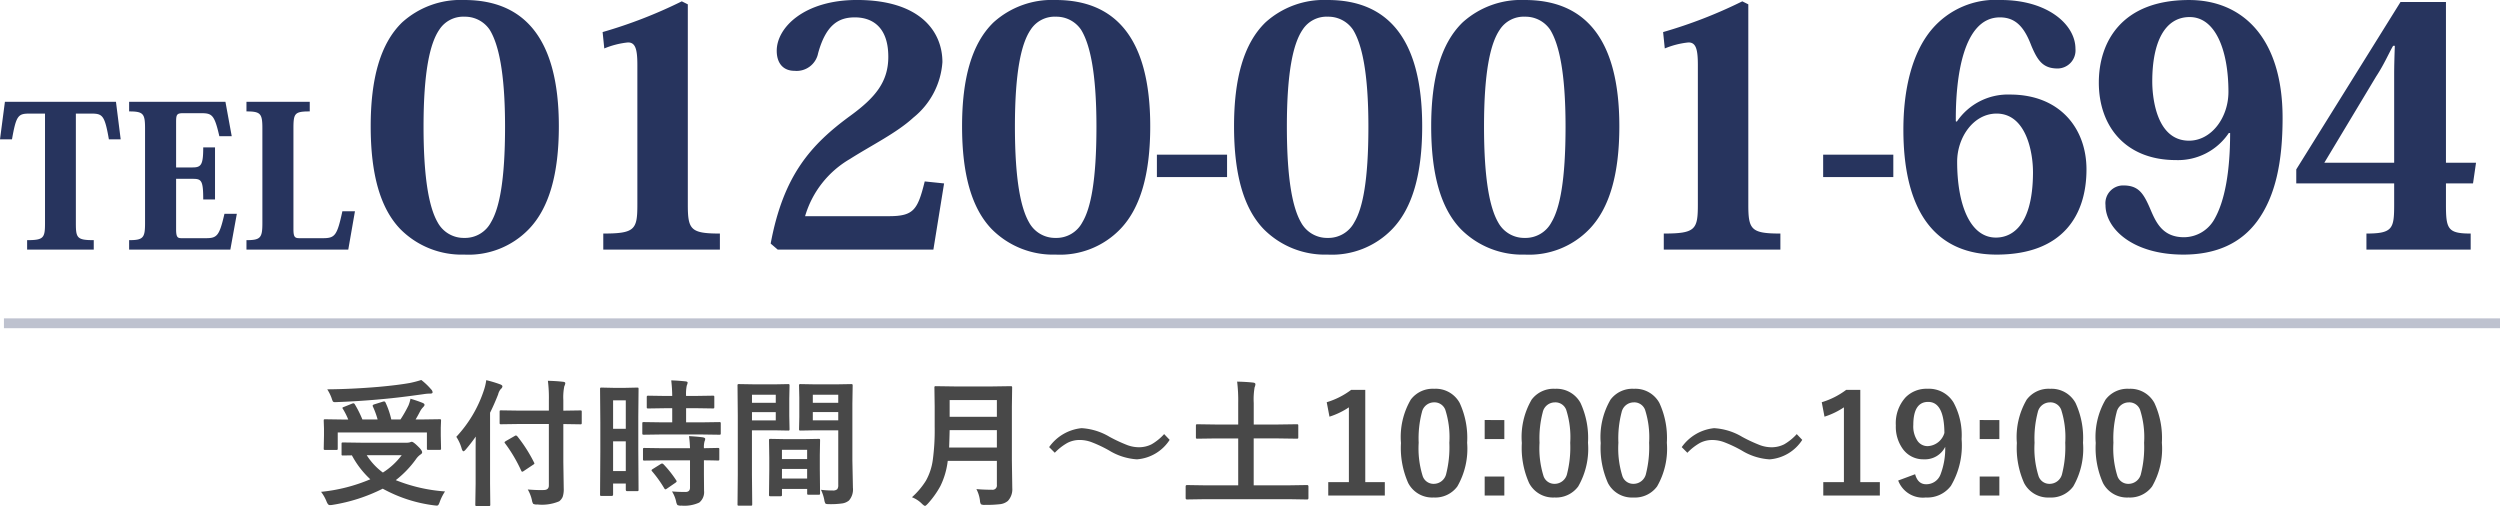
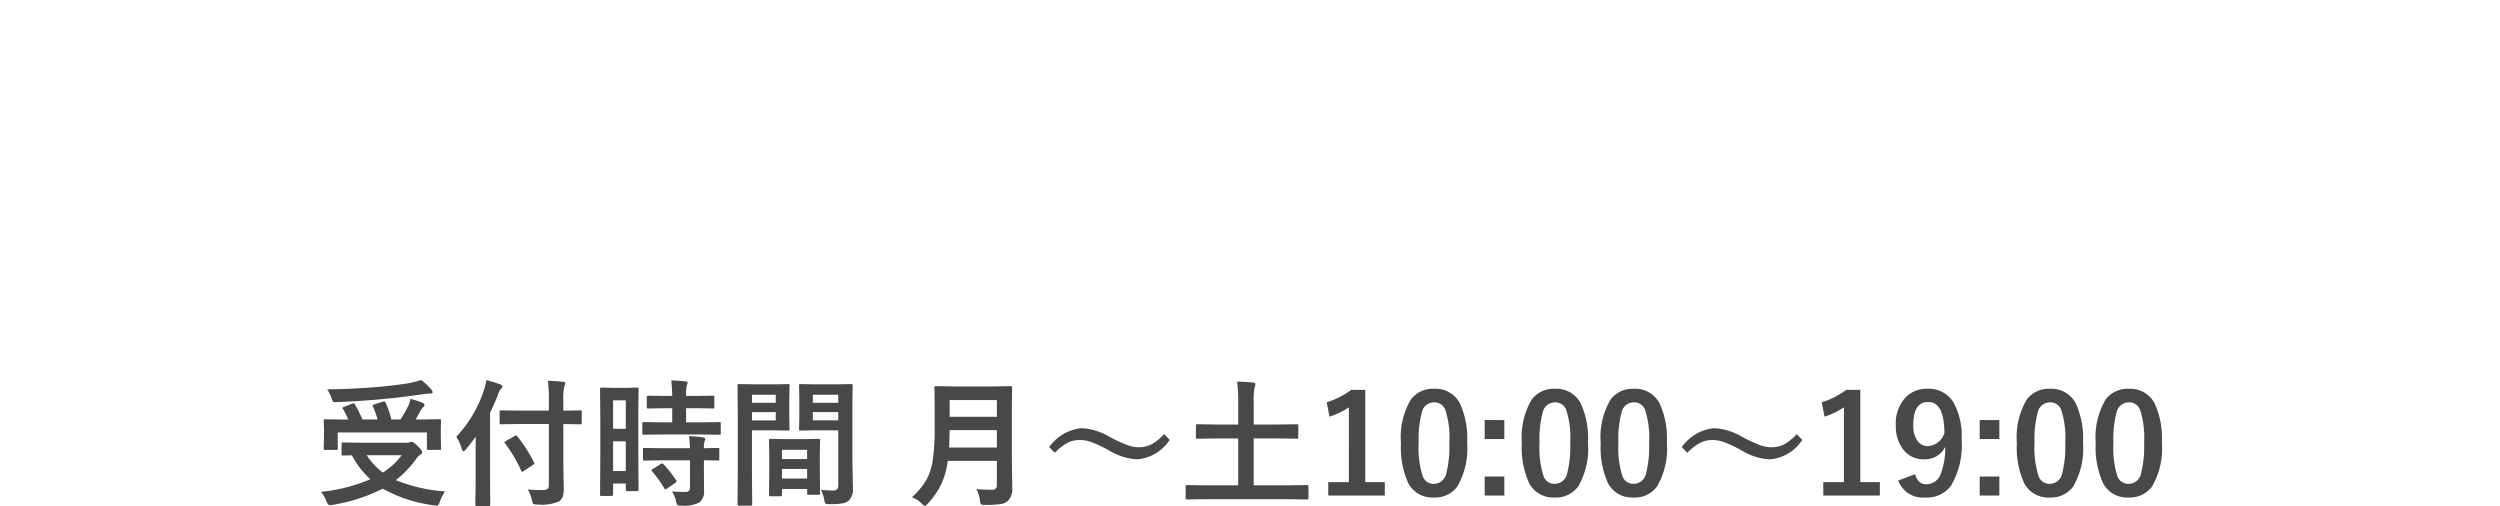
<svg xmlns="http://www.w3.org/2000/svg" width="254.4" height="51.492" viewBox="0 0 254.4 51.492">
  <g transform="translate(-1162.1 -530.602)">
    <path d="M13.385-.39A5.145,5.145,0,0,0,12.852.663a1.322,1.322,0,0,1-.144.321.214.214,0,0,1-.178.068q-.041,0-.267-.027A14.527,14.527,0,0,1,7.048-.67,17.421,17.421,0,0,1,1.935.978,1.5,1.5,0,0,1,1.641,1Q1.477,1,1.333.643A4.091,4.091,0,0,0,.772-.349,17.175,17.175,0,0,0,5.783-1.627,9.217,9.217,0,0,1,3.91-4.061l-.9.014a.216.216,0,0,1-.137-.027A.235.235,0,0,1,2.857-4.2V-5.223q0-.109.027-.13a.255.255,0,0,1,.13-.021l1.9.027H9.44a1.318,1.318,0,0,0,.376-.041.66.66,0,0,1,.178-.055q.171,0,.663.492.4.383.4.581,0,.123-.171.226a1.886,1.886,0,0,0-.458.472A10.313,10.313,0,0,1,8.374-1.538,16.518,16.518,0,0,0,13.385-.39ZM8.976-4.074H5.421A6.431,6.431,0,0,0,7.062-2.311,7.255,7.255,0,0,0,8.976-4.074ZM4.218-9.235a11.025,11.025,0,0,1,.759,1.524H6.528A8.618,8.618,0,0,0,6.05-9.017a.22.22,0,0,1-.027-.1q0-.082.171-.137l.854-.267a.663.663,0,0,1,.144-.027q.075,0,.137.109a8.344,8.344,0,0,1,.588,1.723h.937A12.277,12.277,0,0,0,9.666-9.14a3.541,3.541,0,0,0,.205-.684q.636.185,1.217.417.212.082.212.212,0,.082-.15.239a1.837,1.837,0,0,0-.308.431q-.28.533-.451.813h.6l1.832-.027q.116,0,.137.027a.235.235,0,0,1,.021.123l-.027.7v.813l.027,1.306a.205.205,0,0,1-.024.126.222.222,0,0,1-.133.024H11.7q-.116,0-.137-.027a.235.235,0,0,1-.021-.123V-6.392H2.468v1.627q0,.109-.027.13a.255.255,0,0,1-.13.021H1.2q-.116,0-.137-.027a.235.235,0,0,1-.021-.123l.027-1.319v-.7l-.027-.8q0-.109.027-.13a.255.255,0,0,1,.13-.021l1.832.027h.506A7.264,7.264,0,0,0,3-8.777a.234.234,0,0,1-.055-.109q0-.055.164-.109l.813-.328a.425.425,0,0,1,.144-.034Q4.149-9.358,4.218-9.235Zm6.747-2.5a6.685,6.685,0,0,1,1,.95.5.5,0,0,1,.157.294q0,.144-.226.144a4.416,4.416,0,0,0-.67.055q-2.454.349-4.143.5-2.379.226-4.806.314H2.167a.221.221,0,0,1-.205-.089A2.659,2.659,0,0,1,1.839-9.9,4.472,4.472,0,0,0,1.4-10.78q2.536-.021,5.25-.253,1.9-.171,3.138-.39A11.014,11.014,0,0,0,10.965-11.73ZM21-7.253l-1.907.027q-.109,0-.13-.027a.235.235,0,0,1-.021-.123V-8.483q0-.116.027-.137a.235.235,0,0,1,.123-.021L21-8.613h2.953V-9.666a13.909,13.909,0,0,0-.1-1.982q.875.021,1.545.1.226.021.226.15a.952.952,0,0,1-.1.308,5.5,5.5,0,0,0-.1,1.388v1.094l1.723-.027q.109,0,.13.027a.255.255,0,0,1,.021.13v1.107q0,.109-.027.13a.235.235,0,0,1-.123.021l-1.723-.027v3.876l.041,2.693a2.409,2.409,0,0,1-.109.841A1.151,1.151,0,0,1,25,.615a4.5,4.5,0,0,1-2.235.321.712.712,0,0,1-.41-.068A.972.972,0,0,1,22.23.506a3.79,3.79,0,0,0-.424-1.094q.772.062,1.367.062.144,0,.246-.007.533,0,.533-.465V-7.253ZM14.533-5.947a12.779,12.779,0,0,0,2.816-4.765,5.323,5.323,0,0,0,.232-1A12.107,12.107,0,0,1,19-11.286q.226.082.226.212a.367.367,0,0,1-.157.253,1.338,1.338,0,0,0-.28.561q-.41,1.039-.82,1.859v7.226L17.992.937a.216.216,0,0,1-.027.137.255.255,0,0,1-.13.021H16.618q-.109,0-.13-.027a.255.255,0,0,1-.021-.13L16.5-1.176V-4.354q0-1.053.014-1.62A16.486,16.486,0,0,1,15.5-4.662q-.157.185-.239.185T15.094-4.7A4.223,4.223,0,0,0,14.533-5.947Zm4.963.67a.234.234,0,0,1-.055-.109q0-.048.157-.144l.882-.506a.284.284,0,0,1,.123-.048q.048,0,.144.089a14.854,14.854,0,0,1,1.7,2.666.183.183,0,0,1,.034.089q0,.062-.164.157l-.909.608a.464.464,0,0,1-.171.082q-.048,0-.109-.13A15.006,15.006,0,0,0,19.5-5.277Zm13.583,4.7a.222.222,0,0,1-.024.133.205.205,0,0,1-.126.024H31.917q-.137,0-.137-.157v-.615H30.488V-.082q0,.15-.137.15H29.313q-.109,0-.13-.027a.235.235,0,0,1-.021-.123L29.189-4.4V-7.444l-.027-3.363q0-.109.027-.13a.255.255,0,0,1,.13-.021l1.2.027h1.21l1.2-.027q.109,0,.13.027a.235.235,0,0,1,.021.123l-.027,2.83v3.206ZM30.488-2.461H31.78V-5.489H30.488Zm1.292-7.2H30.488v2.9H31.78Zm3.726,3.473-1.88.027q-.123,0-.144-.034a.255.255,0,0,1-.021-.13v-.971q0-.109.027-.13a.276.276,0,0,1,.137-.021l1.88.027h1V-8.859h-.656l-1.764.027a.249.249,0,0,1-.15-.027.255.255,0,0,1-.021-.13v-.978q0-.116.034-.144a.276.276,0,0,1,.137-.021l1.764.027h.656a14.642,14.642,0,0,0-.1-1.586q.7.021,1.442.1.226.021.226.137a1.1,1.1,0,0,1-.089.294,4.236,4.236,0,0,0-.068,1.053h.937l1.777-.027q.116,0,.137.027a.276.276,0,0,1,.021.137v.978q0,.116-.027.137a.255.255,0,0,1-.13.021l-1.777-.027h-.937v1.442h1.483l1.88-.027a.232.232,0,0,1,.144.027.235.235,0,0,1,.021.123v.971a.232.232,0,0,1-.027.144.276.276,0,0,1-.137.021l-1.88-.027Zm.055,2.632-1.866.027q-.123,0-.144-.027a.235.235,0,0,1-.021-.123v-.984q0-.109.027-.13a.276.276,0,0,1,.137-.021l1.866.027h2.755a11.917,11.917,0,0,0-.1-1.23q.875.048,1.408.123.239.048.239.157A.586.586,0,0,1,39.8-5.5a2.128,2.128,0,0,0-.068.711l1.4-.027a.232.232,0,0,1,.144.027.235.235,0,0,1,.021.123v.984a.205.205,0,0,1-.024.126.24.24,0,0,1-.14.024l-.185-.007q-.547-.014-1.217-.021v1.388l.014,1.723A1.357,1.357,0,0,1,39.252.745a3.593,3.593,0,0,1-1.818.308.759.759,0,0,1-.4-.062A.921.921,0,0,1,36.9.629,3.254,3.254,0,0,0,36.483-.39q.649.055,1.367.055.465,0,.465-.437V-3.555Zm.055.4A11.1,11.1,0,0,1,36.9-1.538a.23.23,0,0,1,.055.116q0,.062-.123.15l-.854.588a.423.423,0,0,1-.164.082q-.055,0-.116-.1a12.176,12.176,0,0,0-1.23-1.723.212.212,0,0,1-.068-.116q0-.055.137-.137l.786-.492a.349.349,0,0,1,.157-.062A.229.229,0,0,1,35.615-3.151Zm16.03,2.6a9.393,9.393,0,0,0,1.176.068.646.646,0,0,0,.479-.13.675.675,0,0,0,.1-.417V-6.61H51.1l-1.531.027q-.116,0-.137-.034a.276.276,0,0,1-.021-.137l.027-1.224V-9.912l-.027-1.23a.249.249,0,0,1,.027-.15.255.255,0,0,1,.13-.021l1.531.027h2.058l1.559-.027q.109,0,.13.034a.276.276,0,0,1,.021.137L54.838-9.3v5.749l.055,2.789a1.7,1.7,0,0,1-.4,1.292,1.4,1.4,0,0,1-.684.3,8.393,8.393,0,0,1-1.319.075q-.335,0-.39-.062A.97.97,0,0,1,51.98.472,4.3,4.3,0,0,0,51.646-.547Zm-.834-7.068H53.4v-.841H50.812ZM53.4-10.233H50.812v.827H53.4Zm-6.508-1.053,1.415-.027q.1,0,.116.034a.276.276,0,0,1,.021.137l-.027,1.326V-8.08l.027,1.326a.249.249,0,0,1-.027.15.178.178,0,0,1-.109.021L46.888-6.61h-2.27v4.532L44.646.909q0,.109-.027.13a.235.235,0,0,1-.123.021H43.3a.205.205,0,0,1-.126-.024.205.205,0,0,1-.024-.126l.027-2.987V-8.135l-.027-3.008a.249.249,0,0,1,.027-.15.255.255,0,0,1,.13-.021l1.647.027Zm.15,3.671v-.841h-2.42v.841Zm0-2.618h-2.42v.827h2.42ZM47.5.1h-.991Q46.4.1,46.375.068a.276.276,0,0,1-.021-.137L46.382-2.6v-1.23l-.027-1.75q0-.116.027-.137a.255.255,0,0,1,.13-.021l1.5.027H49.9l1.5-.027q.109,0,.13.027a.255.255,0,0,1,.021.13l-.027,1.511v1.388L51.55-.212a.222.222,0,0,1-.024.133.205.205,0,0,1-.126.024H50.388q-.109,0-.13-.027a.255.255,0,0,1-.021-.13V-.643H47.674v.574q0,.116-.027.14A.26.26,0,0,1,47.5.1Zm.171-1.8h2.563v-.978H47.674Zm0-2.926v.943h2.563v-.943ZM67.457-.629q.738.068,1.593.068a.435.435,0,0,0,.492-.492V-3.5h-5A7.891,7.891,0,0,1,63.8-.95,9.143,9.143,0,0,1,62.528.841q-.219.239-.294.239-.1,0-.328-.226A2.958,2.958,0,0,0,60.9.2a7.822,7.822,0,0,0,1.422-1.682,5.98,5.98,0,0,0,.7-2.119,22.608,22.608,0,0,0,.191-3.363V-9.03l-.027-1.9a.249.249,0,0,1,.027-.15.235.235,0,0,1,.123-.021l1.866.027h3.89l1.846-.027q.116,0,.137.034a.276.276,0,0,1,.021.137l-.027,1.9v5.5l.041,2.8A1.742,1.742,0,0,1,70.663.574a1.5,1.5,0,0,1-.813.335,11.473,11.473,0,0,1-1.511.068.777.777,0,0,1-.417-.062.792.792,0,0,1-.1-.369A3.4,3.4,0,0,0,67.457-.629ZM64.682-4.86h4.86V-6.631H64.736Q64.709-5.435,64.682-4.86Zm4.86-4.826H64.736v1.7h4.806Zm8.62,2.857a6.261,6.261,0,0,1,2.844.882,15.449,15.449,0,0,0,1.825.848,3.4,3.4,0,0,0,1.128.212,2.817,2.817,0,0,0,1.326-.3,5.279,5.279,0,0,0,1.278-1.039l.561.588a4.341,4.341,0,0,1-3.329,1.982,6.156,6.156,0,0,1-2.844-.909,13.14,13.14,0,0,0-1.8-.848A3.473,3.473,0,0,0,78-5.626a2.7,2.7,0,0,0-1.285.3,5.494,5.494,0,0,0-1.278,1L74.86-4.9A4.6,4.6,0,0,1,78.162-6.829ZM90.638.4l-1.75.027q-.137,0-.137-.15V-.889q0-.15.137-.15l1.75.027H94.1V-5.783H91.868l-1.914.027a.216.216,0,0,1-.137-.027.235.235,0,0,1-.021-.123V-7.075q0-.109.034-.13a.214.214,0,0,1,.123-.021l1.914.027H94.1V-9.365a16.025,16.025,0,0,0-.109-2.2q1.019.027,1.634.1.226.027.226.171a.881.881,0,0,1-.082.308,7.191,7.191,0,0,0-.089,1.6V-7.2h2.461l1.907-.027q.123,0,.144.027a.235.235,0,0,1,.021.123v1.169q0,.109-.027.13a.276.276,0,0,1-.137.021l-1.907-.027H95.676v4.771H99.36l1.75-.027q.137,0,.137.15V.28q0,.15-.137.15L99.36.4ZM107.03-10.726v9.393h1.989V.027h-5.756v-1.36h2.1V-8.948a7.711,7.711,0,0,1-1.976.95l-.28-1.47a7.914,7.914,0,0,0,2.488-1.258Zm7.007-.109a2.773,2.773,0,0,1,2.6,1.442,8.469,8.469,0,0,1,.759,4.047A7.676,7.676,0,0,1,116.4-.9,2.791,2.791,0,0,1,114,.226a2.75,2.75,0,0,1-2.6-1.47,8.772,8.772,0,0,1-.738-4.074,7.535,7.535,0,0,1,1-4.416A2.785,2.785,0,0,1,114.037-10.835Zm0,1.381a1.266,1.266,0,0,0-1.244,1,10.433,10.433,0,0,0-.328,3.11,9.45,9.45,0,0,0,.41,3.4A1.163,1.163,0,0,0,114-1.162a1.3,1.3,0,0,0,1.271-1.046,11.009,11.009,0,0,0,.314-3.131,9.151,9.151,0,0,0-.41-3.356A1.172,1.172,0,0,0,114.037-9.454Zm7.144,1.8v1.935h-2V-7.656Zm0,5.749V.027h-2V-1.907Zm5.154-8.928a2.773,2.773,0,0,1,2.6,1.442,8.469,8.469,0,0,1,.759,4.047A7.676,7.676,0,0,1,128.7-.9,2.791,2.791,0,0,1,126.3.226a2.75,2.75,0,0,1-2.6-1.47,8.772,8.772,0,0,1-.738-4.074,7.535,7.535,0,0,1,1-4.416A2.785,2.785,0,0,1,126.335-10.835Zm0,1.381a1.266,1.266,0,0,0-1.244,1,10.433,10.433,0,0,0-.328,3.11,9.45,9.45,0,0,0,.41,3.4,1.163,1.163,0,0,0,1.128.779,1.3,1.3,0,0,0,1.271-1.046,11.009,11.009,0,0,0,.314-3.131,9.151,9.151,0,0,0-.41-3.356A1.172,1.172,0,0,0,126.335-9.454Zm8.025-1.381a2.773,2.773,0,0,1,2.6,1.442,8.469,8.469,0,0,1,.759,4.047A7.676,7.676,0,0,1,136.726-.9a2.791,2.791,0,0,1-2.4,1.128,2.75,2.75,0,0,1-2.6-1.47,8.772,8.772,0,0,1-.738-4.074,7.535,7.535,0,0,1,1-4.416A2.785,2.785,0,0,1,134.36-10.835Zm0,1.381a1.266,1.266,0,0,0-1.244,1,10.433,10.433,0,0,0-.328,3.11,9.45,9.45,0,0,0,.41,3.4,1.163,1.163,0,0,0,1.128.779A1.3,1.3,0,0,0,135.6-2.208a11.009,11.009,0,0,0,.314-3.131A9.151,9.151,0,0,0,135.5-8.7,1.172,1.172,0,0,0,134.36-9.454Zm8.176,2.625a6.261,6.261,0,0,1,2.844.882,15.448,15.448,0,0,0,1.825.848,3.4,3.4,0,0,0,1.128.212,2.817,2.817,0,0,0,1.326-.3,5.279,5.279,0,0,0,1.278-1.039l.561.588a4.341,4.341,0,0,1-3.329,1.982,6.156,6.156,0,0,1-2.844-.909,13.14,13.14,0,0,0-1.8-.848,3.473,3.473,0,0,0-1.155-.212,2.7,2.7,0,0,0-1.285.3,5.494,5.494,0,0,0-1.278,1l-.574-.574A4.6,4.6,0,0,1,142.536-6.829Zm14.868-3.9v9.393h1.989V.027h-5.756v-1.36h2.1V-8.948a7.711,7.711,0,0,1-1.976.95l-.28-1.47a7.914,7.914,0,0,0,2.488-1.258Zm5.578,8.586q.28,1.019,1.121,1.019A1.537,1.537,0,0,0,165.56-2.1a7.376,7.376,0,0,0,.485-2.83,2.292,2.292,0,0,1-2.181,1.271,2.545,2.545,0,0,1-2.133-1.053,3.847,3.847,0,0,1-.711-2.393,3.911,3.911,0,0,1,.991-2.857,2.976,2.976,0,0,1,2.229-.875,2.927,2.927,0,0,1,2.646,1.388,6.951,6.951,0,0,1,.827,3.732,8.066,8.066,0,0,1-1.087,4.758A3,3,0,0,1,164.069.226,2.68,2.68,0,0,1,161.26-1.5Zm2.98-4.2Q165.942-9.5,164.309-9.5q-1.511,0-1.511,2.352a2.617,2.617,0,0,0,.451,1.647A1.238,1.238,0,0,0,164.268-5,1.858,1.858,0,0,0,165.963-6.344Zm5.592-1.312v1.935h-2V-7.656Zm0,5.749V.027h-2V-1.907Zm5.154-8.928a2.773,2.773,0,0,1,2.6,1.442,8.469,8.469,0,0,1,.759,4.047A7.676,7.676,0,0,1,179.074-.9a2.791,2.791,0,0,1-2.4,1.128,2.75,2.75,0,0,1-2.6-1.47,8.772,8.772,0,0,1-.738-4.074,7.535,7.535,0,0,1,1-4.416A2.785,2.785,0,0,1,176.709-10.835Zm0,1.381a1.266,1.266,0,0,0-1.244,1,10.433,10.433,0,0,0-.328,3.11,9.45,9.45,0,0,0,.41,3.4,1.163,1.163,0,0,0,1.128.779,1.3,1.3,0,0,0,1.271-1.046,11.009,11.009,0,0,0,.314-3.131,9.151,9.151,0,0,0-.41-3.356A1.172,1.172,0,0,0,176.709-9.454Zm8.025-1.381a2.773,2.773,0,0,1,2.6,1.442,8.469,8.469,0,0,1,.759,4.047A7.676,7.676,0,0,1,187.1-.9,2.791,2.791,0,0,1,184.7.226a2.75,2.75,0,0,1-2.6-1.47,8.772,8.772,0,0,1-.738-4.074,7.535,7.535,0,0,1,1-4.416A2.785,2.785,0,0,1,184.734-10.835Zm0,1.381a1.266,1.266,0,0,0-1.244,1,10.433,10.433,0,0,0-.328,3.11,9.45,9.45,0,0,0,.41,3.4,1.163,1.163,0,0,0,1.128.779,1.3,1.3,0,0,0,1.271-1.046,11.009,11.009,0,0,0,.314-3.131,9.151,9.151,0,0,0-.41-3.356A1.172,1.172,0,0,0,184.734-9.454Z" transform="translate(1194 581)" fill="#484848" />
-     <path d="M9.3-13.84c1.22,0,1.44.1,1.88,2.62h1.2l-.48-3.82H.6L.1-11.22H1.32c.44-2.5.64-2.62,1.86-2.62h1.5V-2.68c0,1.5-.14,1.72-1.82,1.72V0H9.64V-.96c-1.7,0-1.82-.22-1.82-1.72V-13.84ZM24.2-3.64H22.94c-.52,2.26-.76,2.48-1.9,2.48H18.58c-.4,0-.56-.08-.56-.9V-7.2h1.7c.88,0,1.06.16,1.06,2.1h1.2v-5.3h-1.2c0,1.76-.2,2.04-1.08,2.04H18.02v-4.6c0-.76.06-.92.7-.92h1.84c1.12,0,1.36.16,1.86,2.34h1.26l-.64-3.5h-9.8v.98c1.44,0,1.62.22,1.62,1.72v9.66c0,1.48-.18,1.72-1.62,1.72V0h10.3ZM34.94-3.9c-.54,2.5-.76,2.74-2,2.74H30.6c-.48,0-.64-.08-.64-.92v-10.2c0-1.58.1-1.78,1.66-1.78v-.98H25.18v.98c1.44,0,1.62.22,1.62,1.72V-2.7c0,1.5-.18,1.74-1.62,1.74V0H35.54l.68-3.9ZM47.346.51a8.524,8.524,0,0,0,6.562-2.584c2.074-2.142,3.06-5.644,3.06-10.472,0-9.044-3.6-12.852-9.622-12.852a8.882,8.882,0,0,0-6.324,2.278c-2.244,2.176-3.2,5.78-3.2,10.574,0,4.828.952,8.33,3.026,10.472A8.79,8.79,0,0,0,47.346.51Zm0-24.208a3.027,3.027,0,0,1,2.584,1.326c.884,1.428,1.564,4.284,1.564,9.86,0,5.474-.578,8.3-1.428,9.724a2.98,2.98,0,0,1-2.72,1.6,3.015,3.015,0,0,1-2.72-1.6C43.81-4.216,43.2-7.038,43.2-12.512c0-5.576.646-8.466,1.6-9.86A2.9,2.9,0,0,1,47.346-23.7ZM64.958-4.59c0,2.55-.238,2.958-3.468,2.958V0H73.356V-1.632c-2.992,0-3.264-.408-3.264-2.958V-24.956l-.612-.306a48.211,48.211,0,0,1-8.058,3.128l.17,1.666a8.588,8.588,0,0,1,2.414-.612c.748,0,.952.68.952,2.278ZM94.2-6.936C93.484-4.046,93.076-3.4,90.56-3.4H82.026a9.974,9.974,0,0,1,4.556-5.814c2.244-1.428,4.76-2.652,6.46-4.216A7.931,7.931,0,0,0,96-19.074C96-22.2,93.722-25.4,87.3-25.4c-5.338,0-8.16,2.788-8.16,5.168,0,1.326.714,2.04,1.8,2.04a2.231,2.231,0,0,0,2.414-1.8c.816-2.958,2.142-3.638,3.74-3.638s3.4.816,3.4,4.012c0,2.55-1.326,4.148-3.842,5.984C82.6-10.676,79.816-7.548,78.524-.612L79.238,0H95.082L96.17-6.732ZM107.526.51a8.524,8.524,0,0,0,6.562-2.584c2.074-2.142,3.06-5.644,3.06-10.472,0-9.044-3.6-12.852-9.622-12.852A8.882,8.882,0,0,0,101.2-23.12c-2.244,2.176-3.2,5.78-3.2,10.574,0,4.828.952,8.33,3.026,10.472A8.791,8.791,0,0,0,107.526.51Zm0-24.208a3.027,3.027,0,0,1,2.584,1.326c.884,1.428,1.564,4.284,1.564,9.86,0,5.474-.578,8.3-1.428,9.724a2.98,2.98,0,0,1-2.72,1.6,3.015,3.015,0,0,1-2.72-1.6c-.816-1.428-1.428-4.25-1.428-9.724,0-5.576.646-8.466,1.6-9.86A2.9,2.9,0,0,1,107.526-23.7Zm10.3,16.32h7.14V-9.656h-7.14ZM135.2.51a8.524,8.524,0,0,0,6.562-2.584c2.074-2.142,3.06-5.644,3.06-10.472,0-9.044-3.6-12.852-9.622-12.852a8.882,8.882,0,0,0-6.324,2.278c-2.244,2.176-3.2,5.78-3.2,10.574,0,4.828.952,8.33,3.026,10.472A8.79,8.79,0,0,0,135.2.51Zm0-24.208a3.027,3.027,0,0,1,2.584,1.326c.884,1.428,1.564,4.284,1.564,9.86,0,5.474-.578,8.3-1.428,9.724a2.98,2.98,0,0,1-2.72,1.6,3.015,3.015,0,0,1-2.72-1.6c-.816-1.428-1.428-4.25-1.428-9.724,0-5.576.646-8.466,1.6-9.86A2.9,2.9,0,0,1,135.2-23.7ZM155.262.51a8.524,8.524,0,0,0,6.562-2.584c2.074-2.142,3.06-5.644,3.06-10.472,0-9.044-3.6-12.852-9.622-12.852a8.882,8.882,0,0,0-6.324,2.278c-2.244,2.176-3.2,5.78-3.2,10.574,0,4.828.952,8.33,3.026,10.472A8.79,8.79,0,0,0,155.262.51Zm0-24.208a3.027,3.027,0,0,1,2.584,1.326c.884,1.428,1.564,4.284,1.564,9.86,0,5.474-.578,8.3-1.428,9.724a2.98,2.98,0,0,1-2.72,1.6,3.015,3.015,0,0,1-2.72-1.6c-.816-1.428-1.428-4.25-1.428-9.724,0-5.576.646-8.466,1.6-9.86A2.9,2.9,0,0,1,155.262-23.7ZM172.874-4.59c0,2.55-.238,2.958-3.468,2.958V0h11.866V-1.632c-2.992,0-3.264-.408-3.264-2.958V-24.956l-.612-.306a48.211,48.211,0,0,1-8.058,3.128l.17,1.666a8.588,8.588,0,0,1,2.414-.612c.748,0,.952.68.952,2.278Zm12.75-2.788h7.14V-9.656h-7.14Zm13.5-5.678c-.034-4.386.714-10.574,4.488-10.574,1.666,0,2.516,1.088,3.2,2.89.646,1.53,1.19,2.312,2.686,2.312a1.841,1.841,0,0,0,1.8-2.006c0-2.482-2.856-4.964-7.582-4.964a8.523,8.523,0,0,0-7.038,2.992c-2.006,2.38-2.89,6.086-2.89,10.2,0,8.874,3.672,12.716,9.486,12.716,6.766,0,9.146-4.046,9.146-8.67,0-4.114-2.652-7.616-7.786-7.616a6.268,6.268,0,0,0-5.406,2.754Zm7.854,5.134c0,6.086-2.618,6.7-3.774,6.7-2.652,0-3.944-3.4-3.944-7.718,0-2.482,1.666-4.9,4.012-4.9C206.33-13.838,206.976-9.792,206.976-7.922Zm20.06-3.944c0,3.944-.544,6.936-1.6,8.772a3.567,3.567,0,0,1-3.094,1.836c-2.244,0-2.89-1.6-3.468-2.958-.68-1.564-1.19-2.312-2.72-2.312a1.806,1.806,0,0,0-1.8,2.006c0,2.38,2.754,5.032,7.922,5.032,3.4,0,5.882-1.19,7.514-3.4,1.87-2.55,2.584-6.052,2.584-10.506,0-8.194-4.114-12-9.52-12-6.9,0-9.18,4.318-9.18,8.4,0,4.454,2.72,7.888,7.854,7.888a6.224,6.224,0,0,0,5.372-2.754ZM219.114-17.1c0-4.046,1.292-6.562,3.808-6.562,2.618,0,3.944,3.366,3.944,7.616,0,2.618-1.734,4.964-4.012,4.964C219.352-11.084,219.114-15.946,219.114-17.1ZM243.73-4.59c0,2.448-.136,2.958-2.822,2.958V0h10.608V-1.632C249.17-1.632,249-2.108,249-4.59V-6.732h2.754l.306-2.108H249V-25.194h-4.624L233.768-8.16v1.428h9.962Zm.068-16.15c-.034.884-.068,2.04-.068,2.89v9.01h-7.106l5.27-8.772c.85-1.292,1.36-2.516,1.734-3.128Z" transform="translate(1162 556)" fill="#27345e" />
-     <path d="M254,.5H0v-1H254Z" transform="translate(1162.5 563.5)" fill="#27345e" opacity="0.3" />
  </g>
</svg>